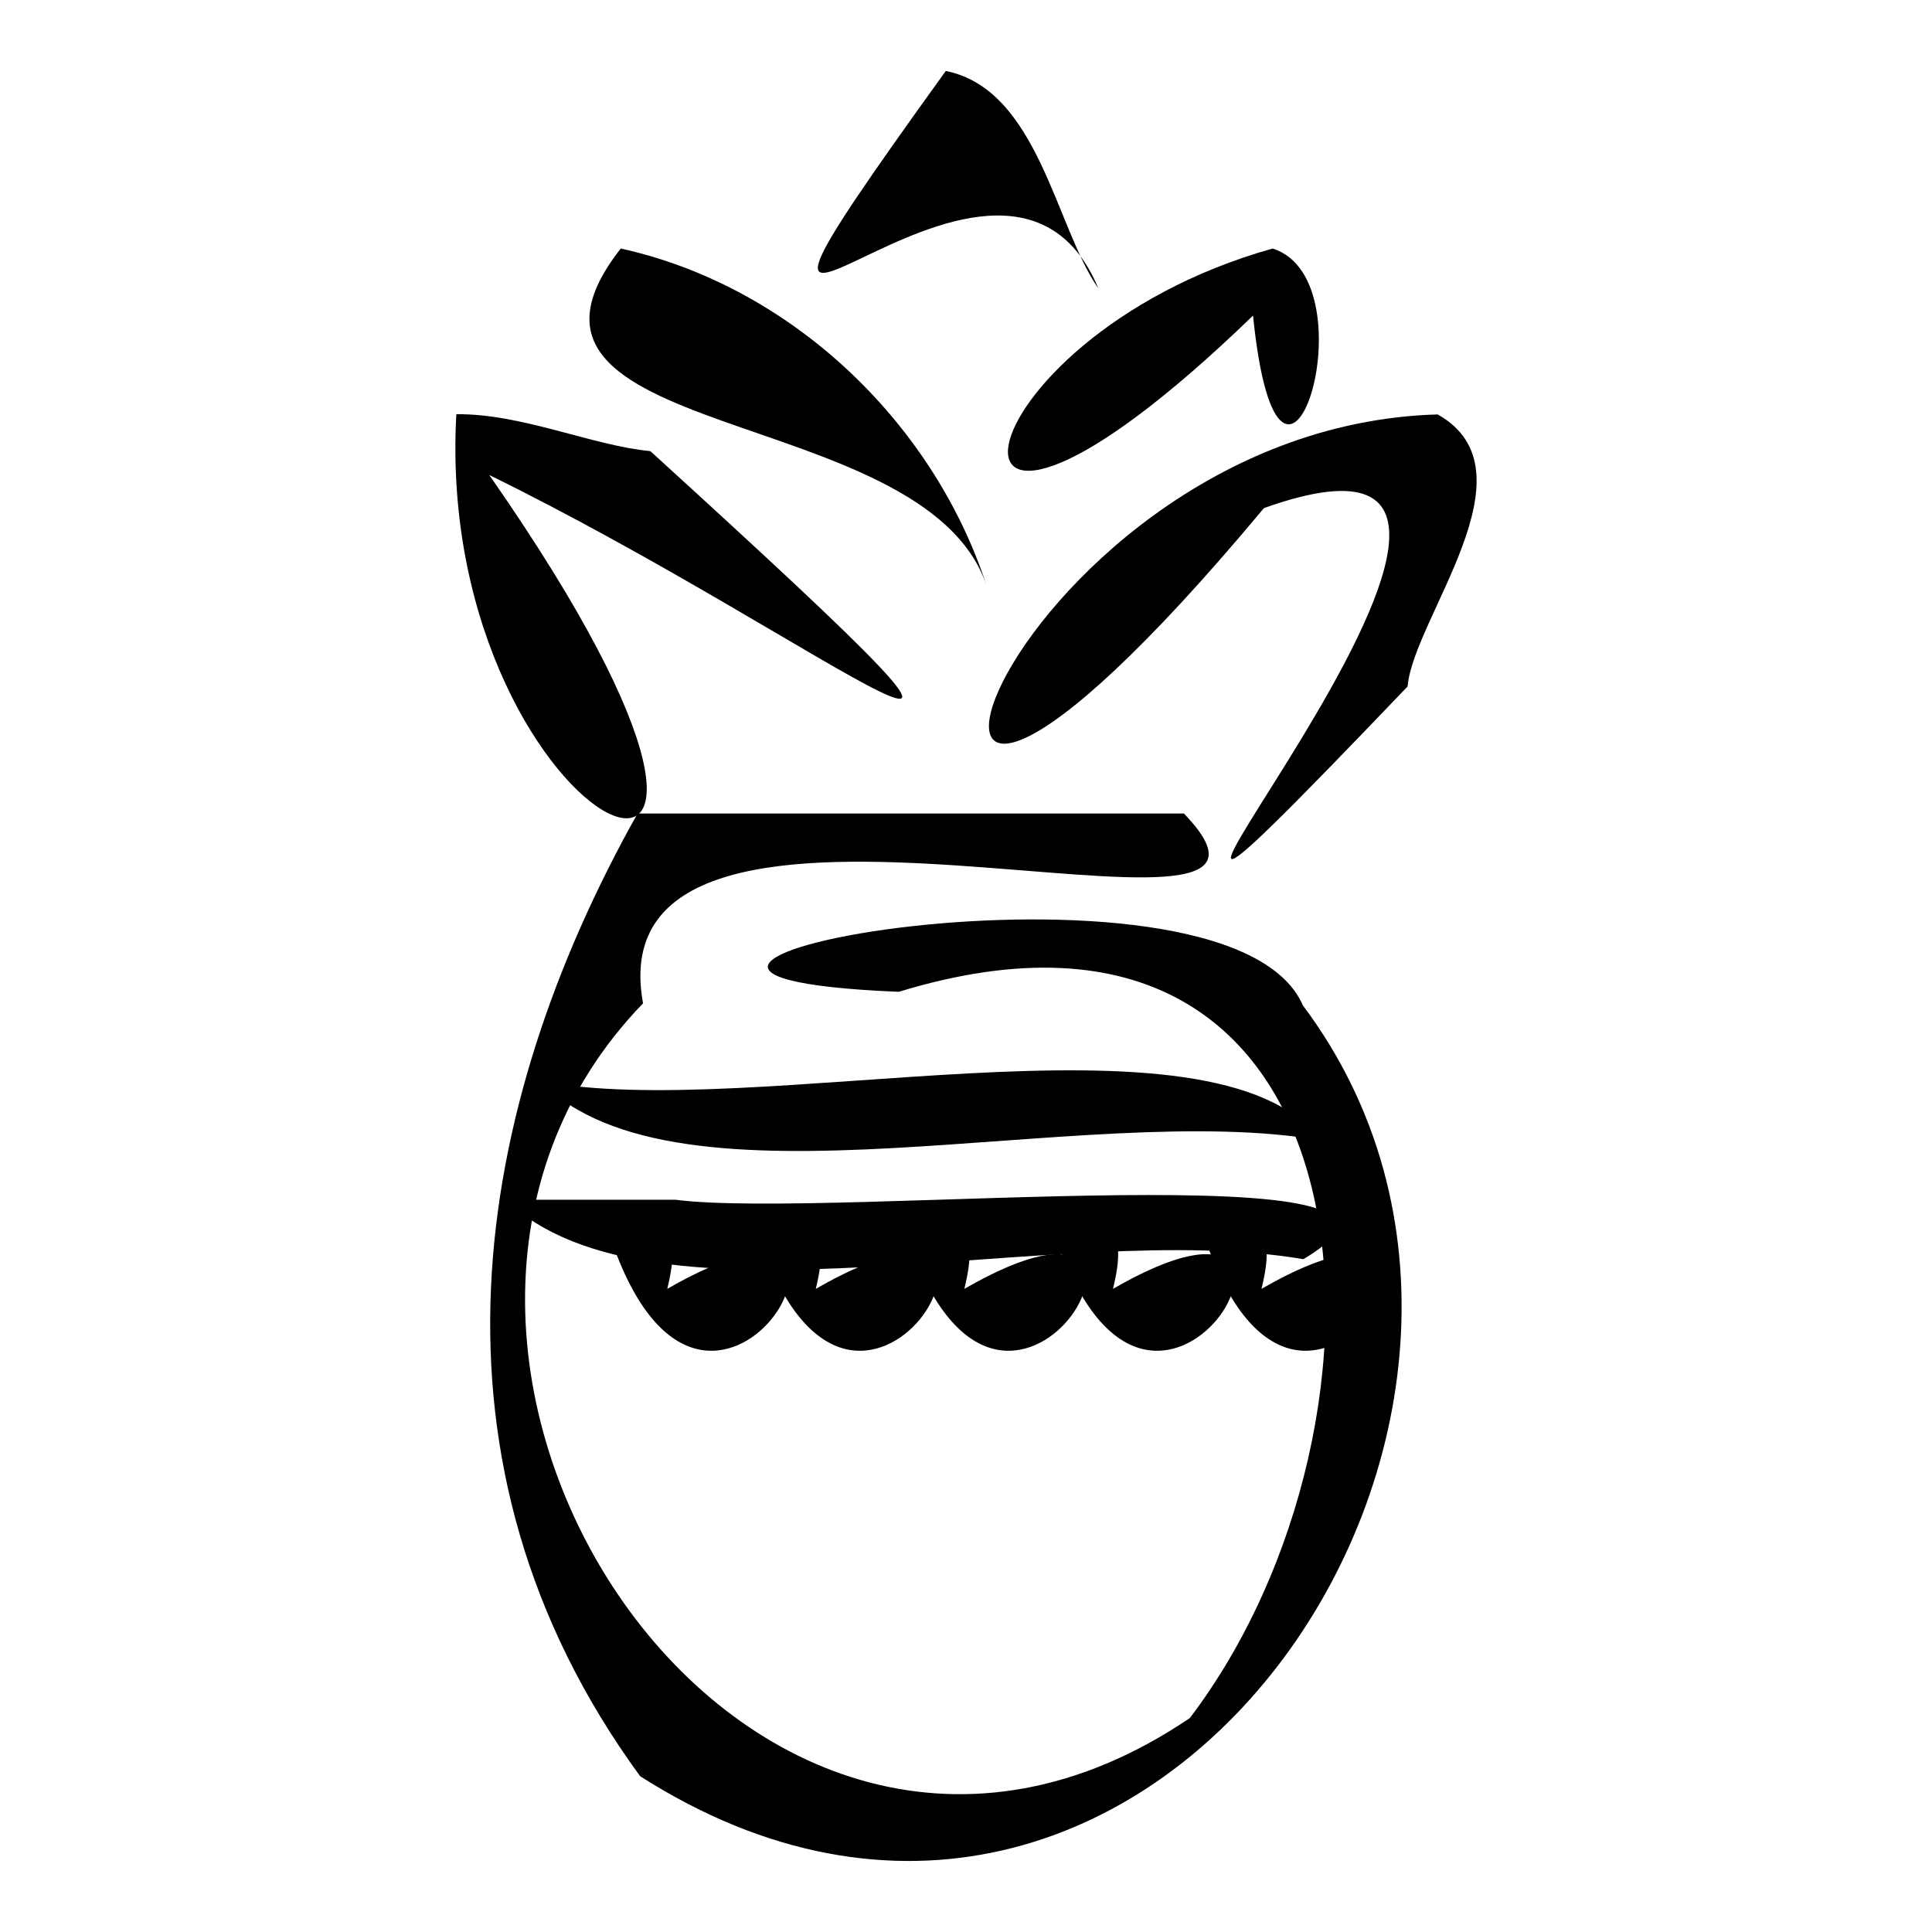
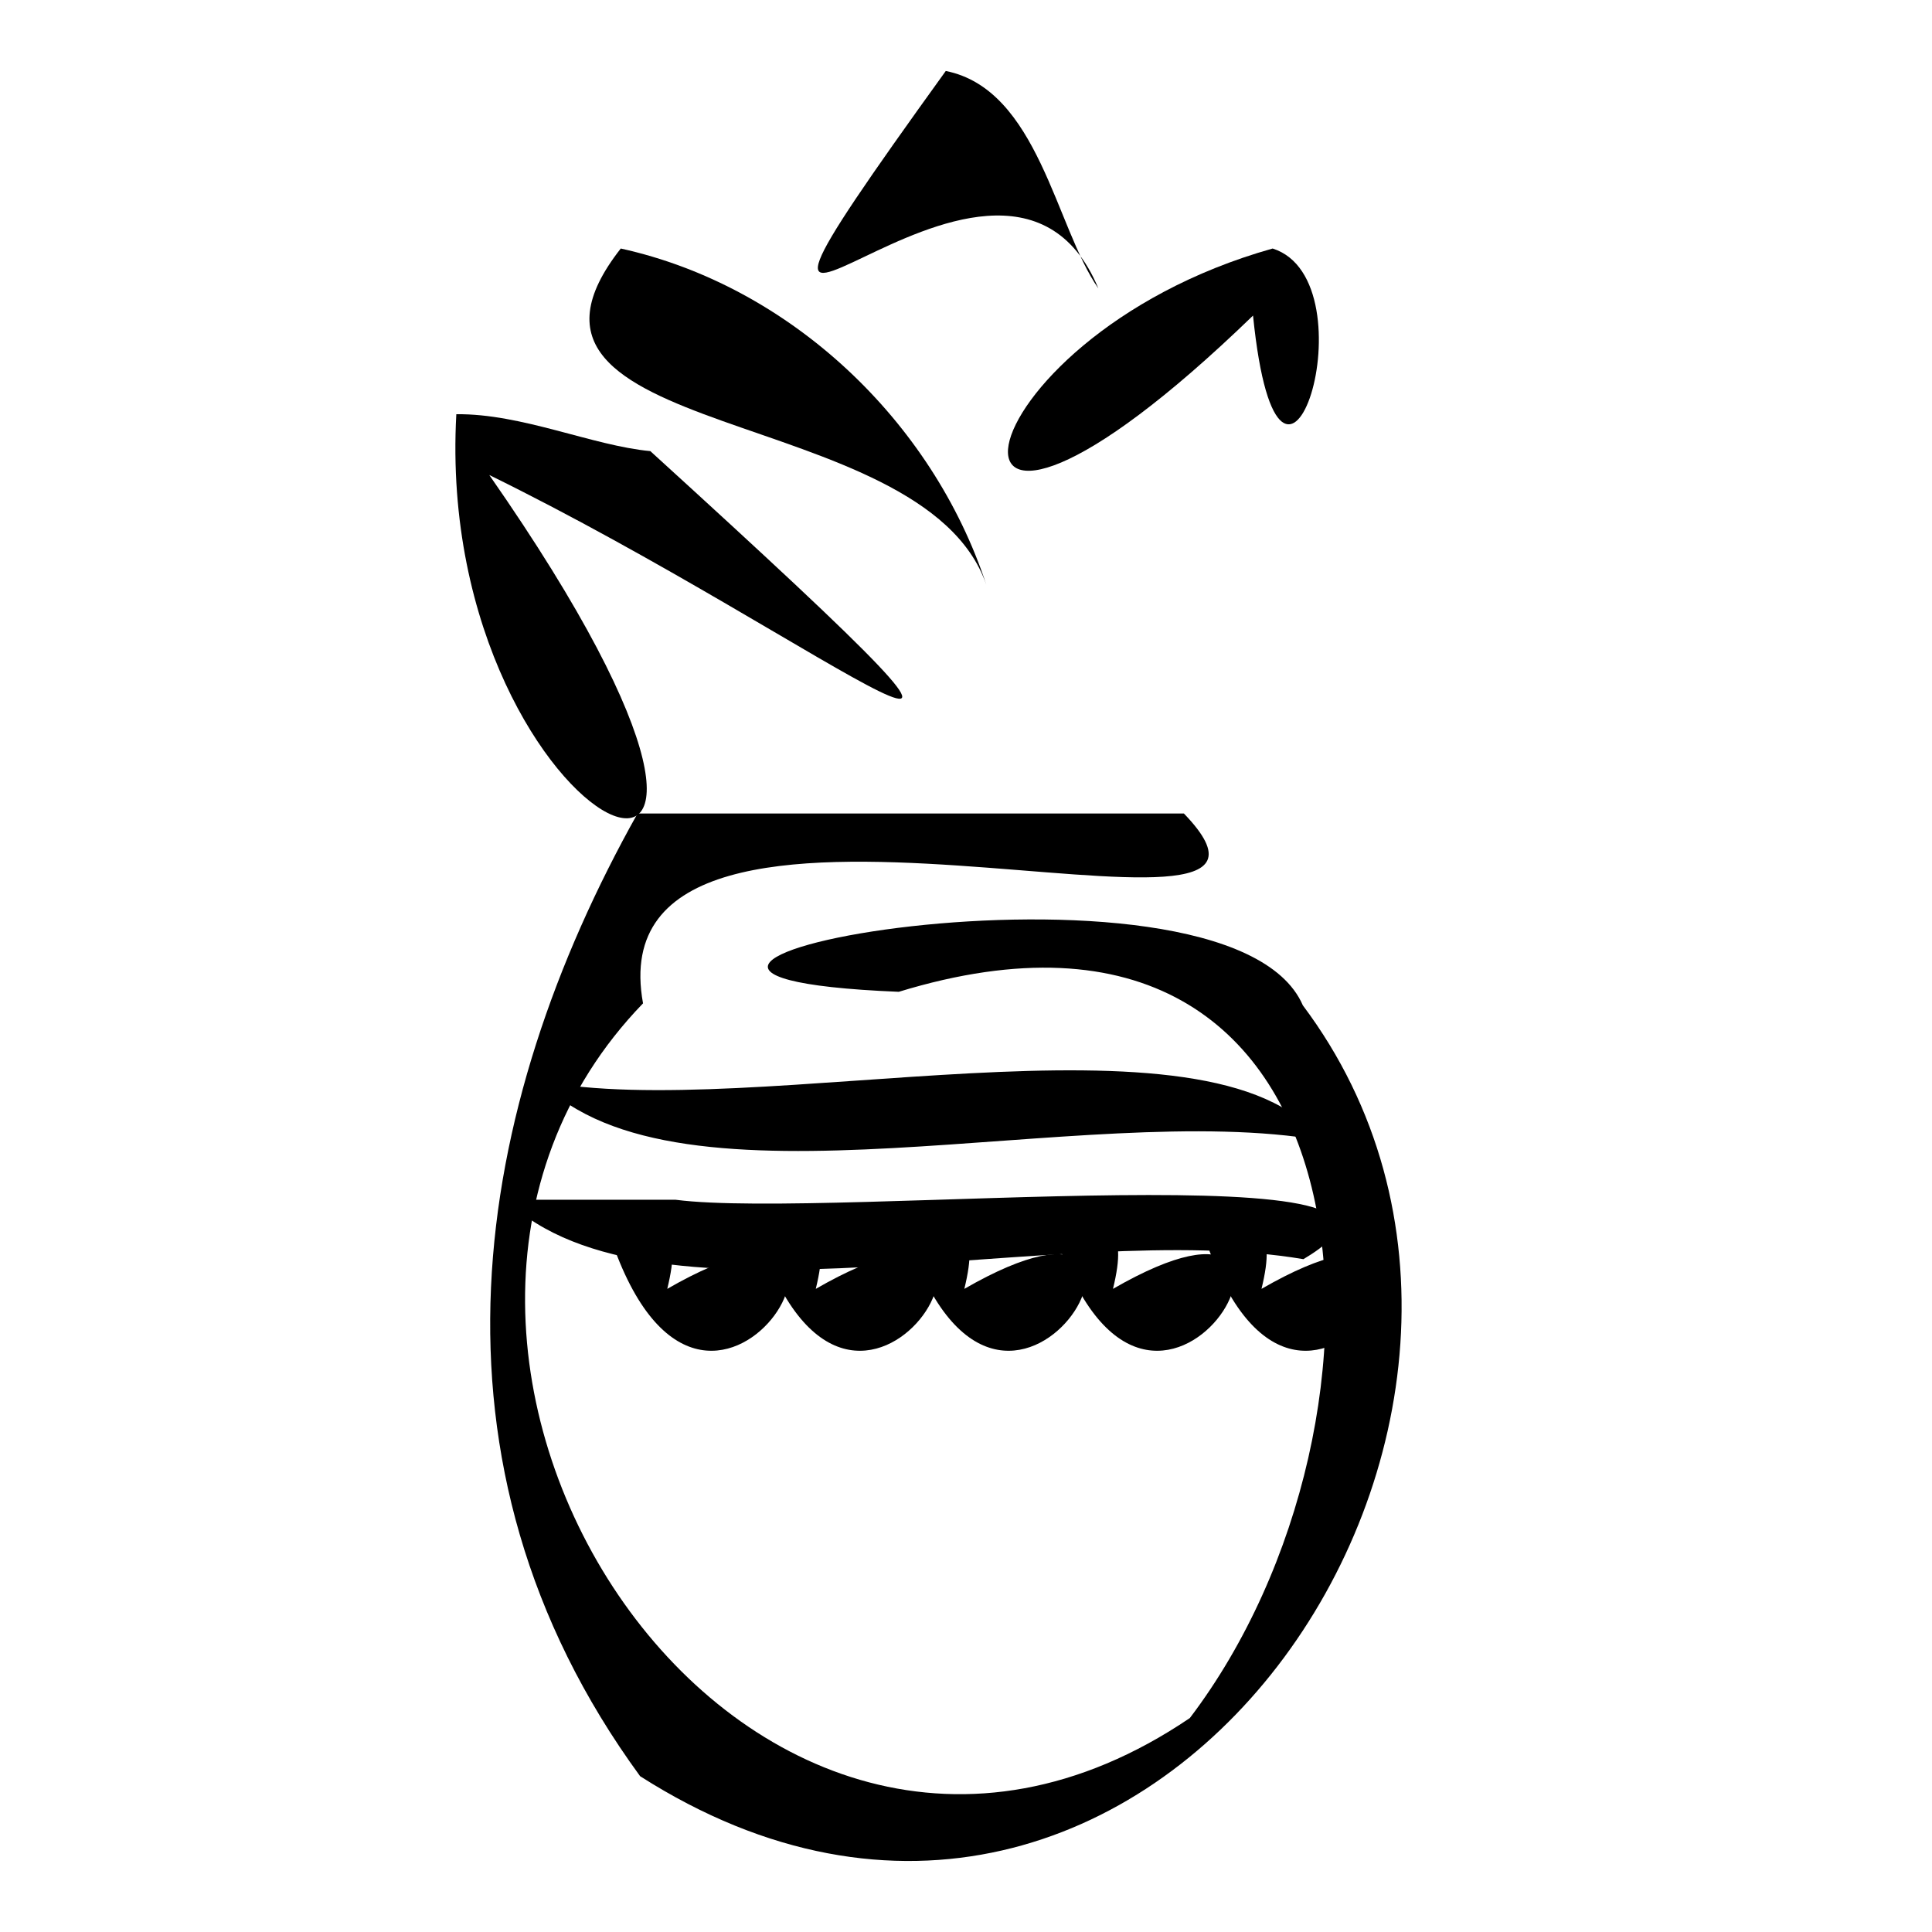
<svg xmlns="http://www.w3.org/2000/svg" fill="#000000" width="800px" height="800px" version="1.1" viewBox="144 144 512 512">
  <g fill-rule="evenodd">
    <path d="m312.96 359.58c-43.727 77.969-60.07 171.96 0.676 255.13 135.14 86.242 256.88-96.043 175.63-204.28-20.066-46.418-220.88-8.27-107.08-3.59 128.98-39.488 137.1 113.56 77.133 192.46-118.34 80.129-233.23-98.125-144.91-189.4-14.027-77.039 188.48-3.594 143.33-50.316h-144.79z" />
-     <path d="m524.99 253.83c-118.92 3.344-172.95 177.11-46.035 24.82 108.32-38.648-94.613 185.98 38.074 47.273 1.492-18.051 34.582-57.137 7.965-72.094z" />
    <path d="m264.93 253.77c-6.301 114.57 110.32 161.84 8.734 16.113 89.793 44.016 171.44 110.91 42.68-6.332-15.332-1.434-34.098-9.988-51.414-9.777z" />
    <path d="m308.51 209.86c-40.609 51.754 80.07 40.398 96.863 89.082-14.285-43.398-52.016-79.207-96.863-89.082z" />
    <path d="m481.26 209.86c-85.727 24.082-99.113 108.64-5.195 17.773 7.148 70.383 32.219-9.199 5.195-17.773z" />
-     <path d="m394.64 162.81c-85.242 118.23 13.957-5.992 40.438 57.625-11.301-16.148-15.918-52.727-40.438-57.625z" />
+     <path d="m394.64 162.81c-85.242 118.23 13.957-5.992 40.438 57.625-11.301-16.148-15.918-52.727-40.438-57.625" />
    <path d="m278.04 461.95c38.875 37.469 146.57 4.734 211.38 15.742 49.836-29.621-124.84-10.344-166.36-15.742h-45.023z" />
    <path d="m287.09 430.46c36.754 37.48 143.75 4.723 206.96 15.742-28.438-37.535-150.32-4.594-206.96-15.742z" />
    <path d="m344.45 469.82c25.918 82.121 84.312-23.789 15.742 15.742 4.094-16.84-0.934-18.062-15.742-15.742z" />
    <path d="m383.82 469.82c25.941 82.117 84.371-23.785 15.742 15.742 4.094-16.84-0.934-18.062-15.742-15.742z" />
    <path d="m423.21 469.82c25.918 82.121 84.312-23.789 15.742 15.742 4.094-16.84-0.934-18.062-15.742-15.742z" />
    <path d="m305.09 469.82c25.918 82.121 84.312-23.789 15.742 15.742 4.094-16.84-0.934-18.062-15.742-15.742z" />
    <path d="m462.57 469.82c25.918 82.121 84.312-23.789 15.742 15.742 4.094-16.84-0.934-18.062-15.742-15.742z" />
  </g>
</svg>